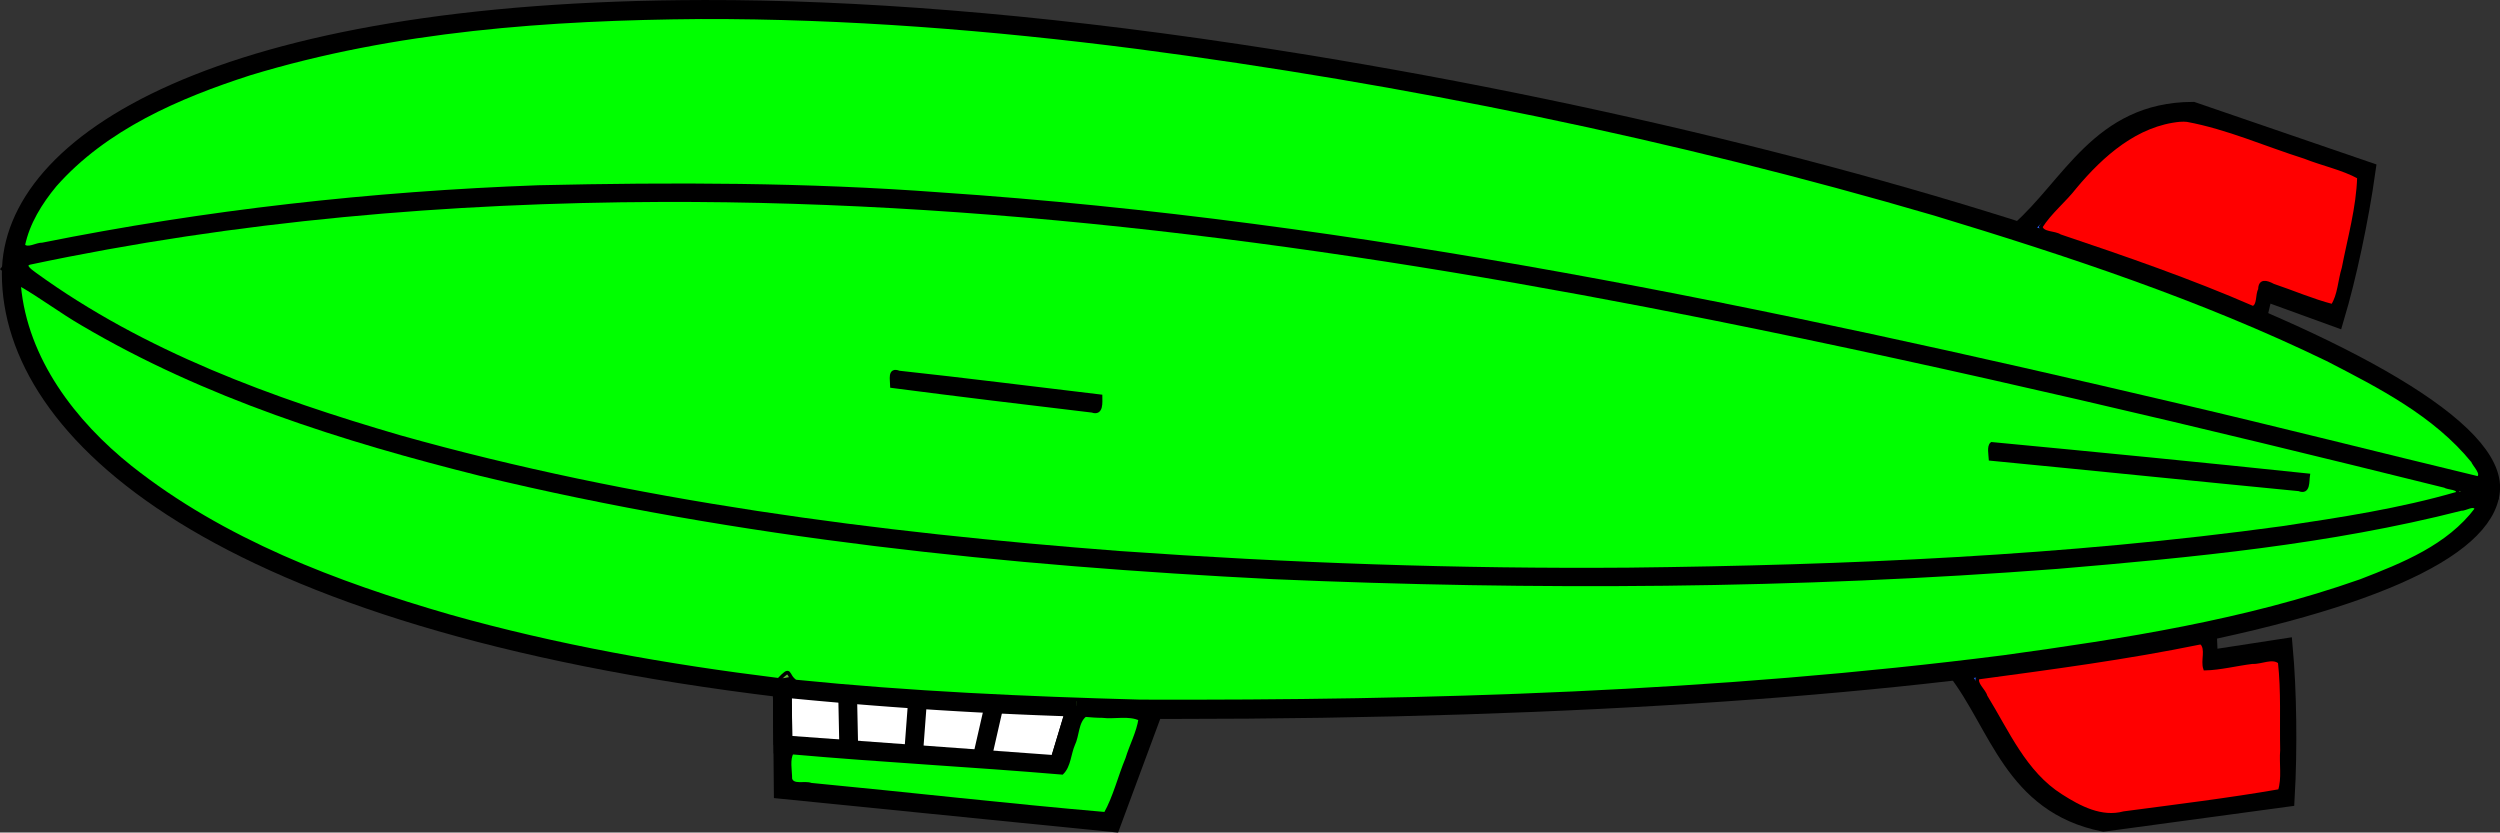
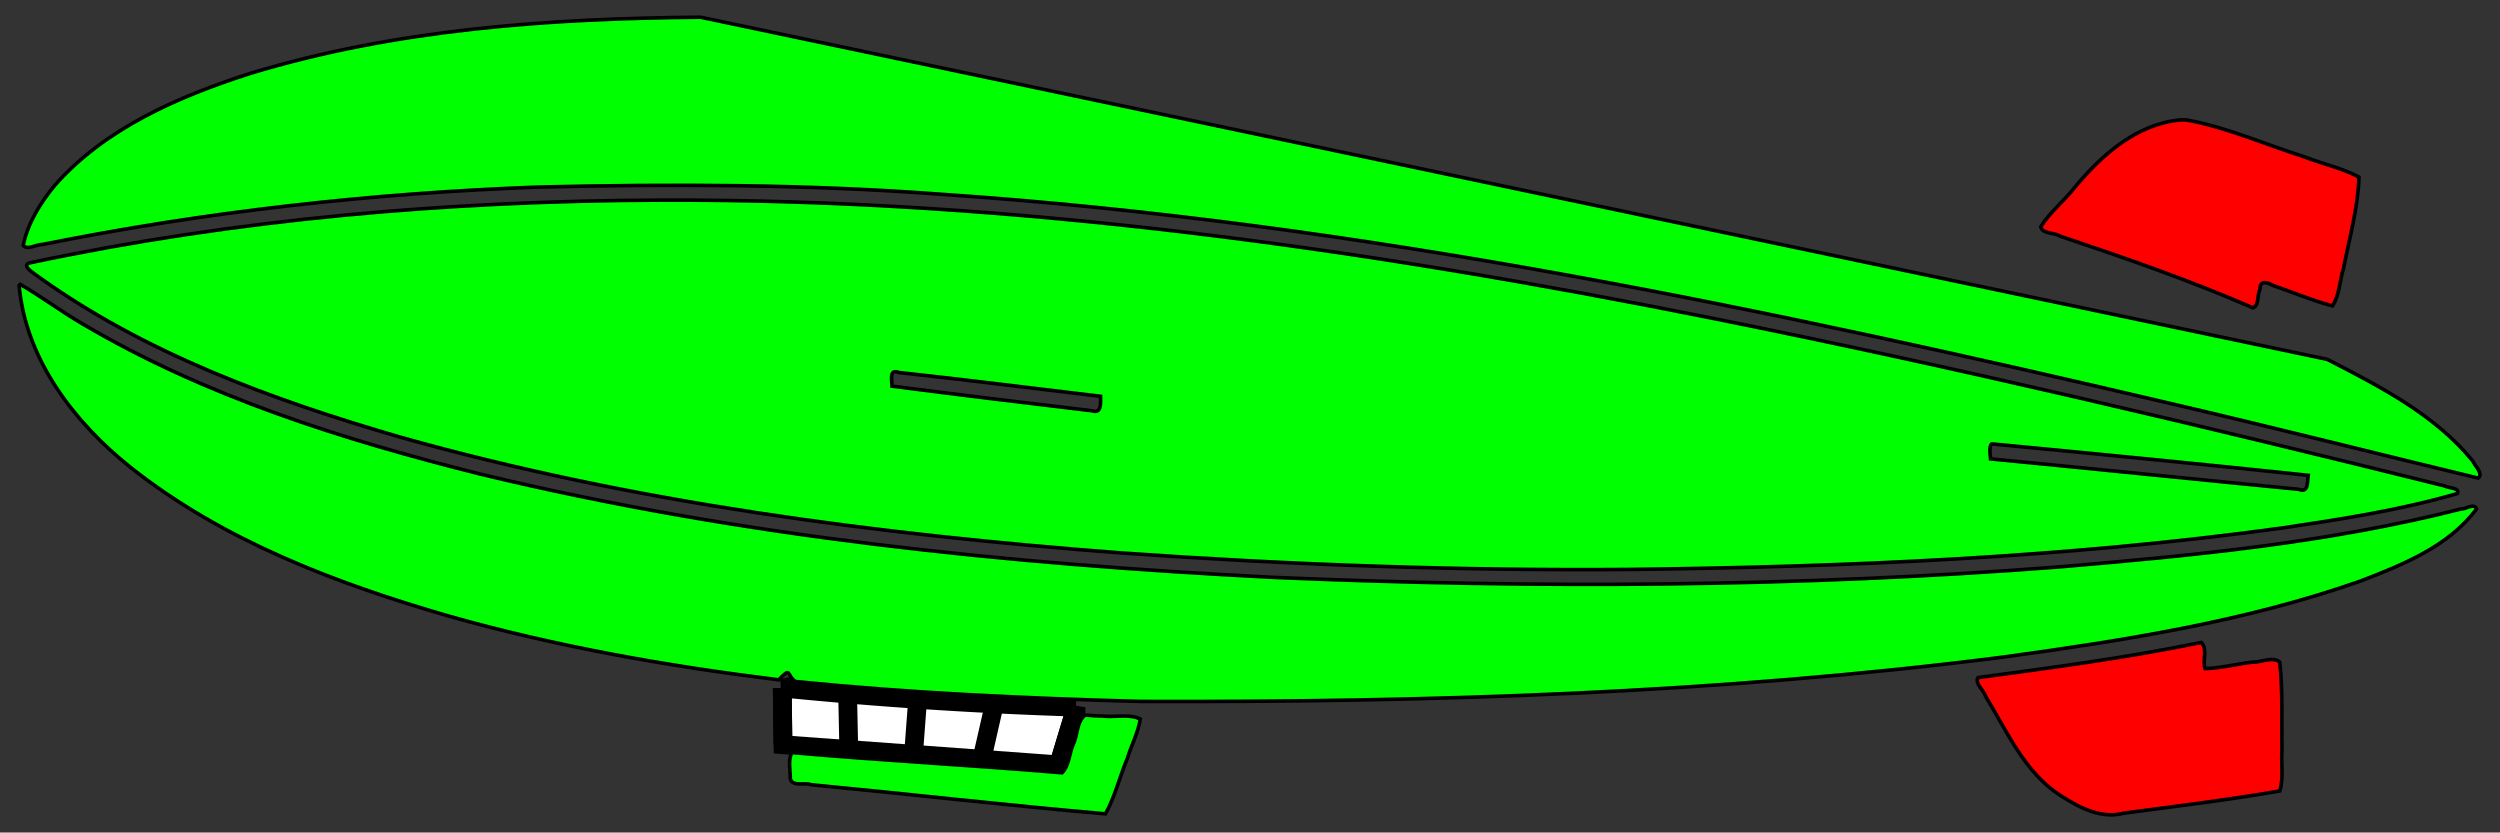
<svg xmlns="http://www.w3.org/2000/svg" width="105.68" height="35.194" viewBox="0 0 105.68 35.194" version="1.1" id="svg12">
  <rect x="0" y="0" width="105.68" height="35.194" fill="#333333" stroke="none" />
  <defs id="defs16" />
-   <path style="fill:#5ab532;fill-rule:evenodd;stroke:#000000;stroke-width:0.794;stroke-linecap:round" d="M 29.811,0.398 C 9.218,0.416 0.476,6.063 0.476,11.572 c 0,6.651 8.576,14.63 32.592,17.511 l 0.04,4.294 13.89,1.392 1.771,-4.775 c 0.245,0 0.487,0 0.734,0 34.934,0 55.307,-4.217 55.777,-9.25 C 105.75,15.714 80.602,6.501 52.312,2.258 43.572,0.945 36.114,0.392 29.812,0.397 Z" id="path2" />
-   <path style="fill:#2b5df2;fill-rule:evenodd;stroke:#000000;stroke-width:0.794" d="m 84.038,19.066 13.574,1.333 m -14.89,7.94 c 1.778,2.306 2.38,5.645 6.2,6.418 l 7.682,-1.042 c 0.12,-2.078 0.08,-4.551 -0.08,-6.32 l -3.165,0.487 -0.05,-1.18 c -3.266,0.68 -6.78,1.213 -10.589,1.637 z M 85.354,9.793 c 2.194,-1.917 3.433,-5.074 7.332,-5.089 l 7.334,2.517 c -0.289,2.061 -0.808,4.48 -1.315,6.183 l -3.01,-1.094 -0.273,1.149 C 92.35,12.156 89.006,10.949 85.354,9.793 Z" id="path4" />
  <path style="fill:#ffffff;fill-rule:evenodd;stroke:#000000;stroke-width:0.794" d="m 33.068,29.083 0.03,2.398 11.65,0.85 0.735,-2.437 a 183.54,183.54 0 0 1 -12.42,-0.81 z" id="path6" />
  <path style="fill:none;fill-rule:evenodd;stroke:#000000;stroke-width:0.794" d="m 44.752,32.331 0.735,-2.437 m -12.42,-0.81 0.03,2.397 m 8.945,-1.748 -0.53,2.322 m -2.72,-2.512 -0.178,2.374 m -2.785,-2.65 0.05,2.38" id="path8" />
-   <path style="fill:none;fill-rule:evenodd;stroke:#000000;stroke-width:0.794" d="m 37.606,16.004 8.976,1.084 M 105.5,20.725 C 91.516,25.739 21.141,28.099 0.251,11.071 M 105.5,20.725 C 70.145,12.041 34.803,3.529 0.26,10.975 M 45.487,29.895 c 0.529,0.01 1.846,0.07 3.28,0.1" id="path10" />
  <g id="feathered" transform="translate(-2.4825e-4,9.0718e-4)">
    <path style="fill:#ff0000;fill-rule:evenodd;stroke:#000000;stroke-width:0.58" d="m 350.93,102.52 c -11.7,2.4 -23.57,3.97 -35.41,5.57 -0.56,0.97 0.99,2.03 1.22,2.99 3.47,5.63 6.22,12.21 12.05,15.88 2.94,1.88 6.42,3.72 10.01,2.75 8.3,-1.1 16.62,-2.11 24.86,-3.54 0.66,-2 0.18,-4.37 0.36,-6.5 -0.1,-4.68 0.16,-9.42 -0.36,-14.06 -1.18,-0.97 -2.99,0.1 -4.34,0 -2.49,0.3 -5.18,0.99 -7.57,1.04 -0.45,-1.28 0.45,-3.11 -0.57,-4.12 -0.1,0 -0.16,0 -0.25,0 z" id="path191" transform="matrix(0.265,0,0,0.265,-4.3183e-4,0)" />
    <path style="fill:#ff0000;fill-rule:evenodd;stroke:#000000;stroke-width:0.58" d="m 347.8,19.127 c -6.97,0.642 -12.49,5.555 -16.79,10.69 -1.7,2.209 -4,4 -5.47,6.35 0.24,1.173 2.18,0.891 3.06,1.49 10.37,3.491 20.76,7.076 30.78,11.441 1.02,-0.34 0.64,-2.071 1.13,-2.906 0,-1.495 1.01,-1.221 2.1,-0.645 3.15,1.061 6.25,2.41 9.47,3.244 1.12,-1.706 1.14,-4.056 1.76,-6.013 0.93,-4.815 2.31,-9.602 2.46,-14.528 -2.61,-1.433 -5.82,-2.088 -8.66,-3.221 -6.24,-1.968 -12.3,-4.689 -18.75,-5.88 -0.36,-0.04 -0.73,-0.04 -1.09,-0.02 z" id="path193" transform="matrix(0.265,0,0,0.265,-4.3183e-4,0)" />
  </g>
  <path style="fill:#00ff00;fill-rule:evenodd;stroke:#000000;stroke-width:0.153" d="m 27.927,8.46 c -8.951,0.032 -17.925,0.794 -26.687,2.656 -0.32,0.117 0.123,0.382 0.241,0.479 4.595,3.334 10.009,5.301 15.416,6.878 9.915,2.789 20.179,4.111 30.429,4.896 7.158,0.506 14.337,0.759 21.513,0.703 9.232,-0.107 18.48,-0.499 27.634,-1.753 2.488,-0.372 4.988,-0.753 7.408,-1.457 0.11,-0.26 -0.4,-0.222 -0.54,-0.32 C 93.058,17.989 82.749,15.531 72.361,13.449 57.733,10.521 42.875,8.408 27.927,8.46 Z m 10.076,7.287 c 2.841,0.307 5.679,0.67 8.518,1.006 0,0.244 0.06,0.761 -0.353,0.612 -2.818,-0.335 -5.661,-0.677 -8.461,-1.042 0,-0.258 -0.131,-0.745 0.296,-0.576 z m 46.194,3.017 c 4.45,0.423 8.926,0.86 13.374,1.329 -0.04,0.247 0.03,0.764 -0.389,0.593 -4.345,-0.421 -8.697,-0.868 -13.037,-1.288 -0.01,-0.177 -0.08,-0.531 0.05,-0.634 z" id="path195" />
  <path style="fill:#00ff00;fill-rule:evenodd;stroke:#000000;stroke-width:0.153" d="m 0.807,12.072 c 0.283,3.122 2.323,5.778 4.703,7.678 3.925,3.111 8.697,4.912 13.462,6.294 4.562,1.29 9.244,2.114 13.945,2.694 0.558,-0.581 0.31,-0.202 0.706,0.07 4.847,0.491 9.718,0.71 14.586,0.843 12.182,0.04 24.394,-0.335 36.489,-1.877 5.095,-0.701 10.224,-1.5 15.092,-3.214 1.79,-0.692 3.71,-1.456 4.9,-3.044 -0.1,-0.274 -0.48,0.02 -0.66,0 -5.582,1.423 -11.334,1.972 -17.059,2.455 C 75.95,24.816 64.875,24.883 53.835,24.407 42.578,23.84 31.3,22.693 20.326,20.046 14.499,18.588 8.684,16.757 3.484,13.689 2.587,13.169 1.745,12.531 0.856,12.021 Z" id="path266" />
-   <path style="fill:#00ff00;fill-rule:evenodd;stroke:#000000;stroke-width:0.153" d="M 29.617,0.728 C 23.206,0.779 16.712,1.235 10.549,3.112 7.54,4.085 4.465,5.407 2.327,7.822 1.713,8.562 1.172,9.43 0.98,10.377 1.173,10.592 1.544,10.322 1.794,10.334 8.7,8.947 15.724,8.164 22.764,7.907 c 5.66,-0.129 11.331,-0.121 16.978,0.302 17.686,1.191 35.083,4.871 52.306,8.916 4.244,0.993 8.472,2.065 12.712,3.086 0.23,-0.193 -0.15,-0.524 -0.23,-0.723 -1.61,-1.971 -3.93,-3.151 -6.15,-4.296 C 93.059,12.614 87.426,10.751 81.778,9.038 70.737,5.806 59.432,3.484 48.027,1.987 41.923,1.203 35.774,0.712 29.617,0.728 Z" id="path268" />
+   <path style="fill:#00ff00;fill-rule:evenodd;stroke:#000000;stroke-width:0.153" d="M 29.617,0.728 C 23.206,0.779 16.712,1.235 10.549,3.112 7.54,4.085 4.465,5.407 2.327,7.822 1.713,8.562 1.172,9.43 0.98,10.377 1.173,10.592 1.544,10.322 1.794,10.334 8.7,8.947 15.724,8.164 22.764,7.907 c 5.66,-0.129 11.331,-0.121 16.978,0.302 17.686,1.191 35.083,4.871 52.306,8.916 4.244,0.993 8.472,2.065 12.712,3.086 0.23,-0.193 -0.15,-0.524 -0.23,-0.723 -1.61,-1.971 -3.93,-3.151 -6.15,-4.296 Z" id="path268" />
  <path style="fill:#00ff00;fill-rule:evenodd;stroke:#000000;stroke-width:0.153" d="m 45.875,30.225 c -0.368,0.274 -0.319,0.863 -0.512,1.252 -0.164,0.38 -0.171,0.897 -0.468,1.19 -3.802,-0.322 -7.618,-0.518 -11.416,-0.855 -0.178,0.279 -0.07,0.757 -0.07,1.12 0.115,0.341 0.613,0.131 0.873,0.239 4.151,0.397 8.294,0.874 12.448,1.232 0.397,-0.705 0.6,-1.564 0.92,-2.33 0.169,-0.559 0.469,-1.11 0.552,-1.68 -0.482,-0.229 -1.084,-0.06 -1.609,-0.125 -0.241,0 -0.484,-0.02 -0.722,-0.04 z" id="path270" />
</svg>